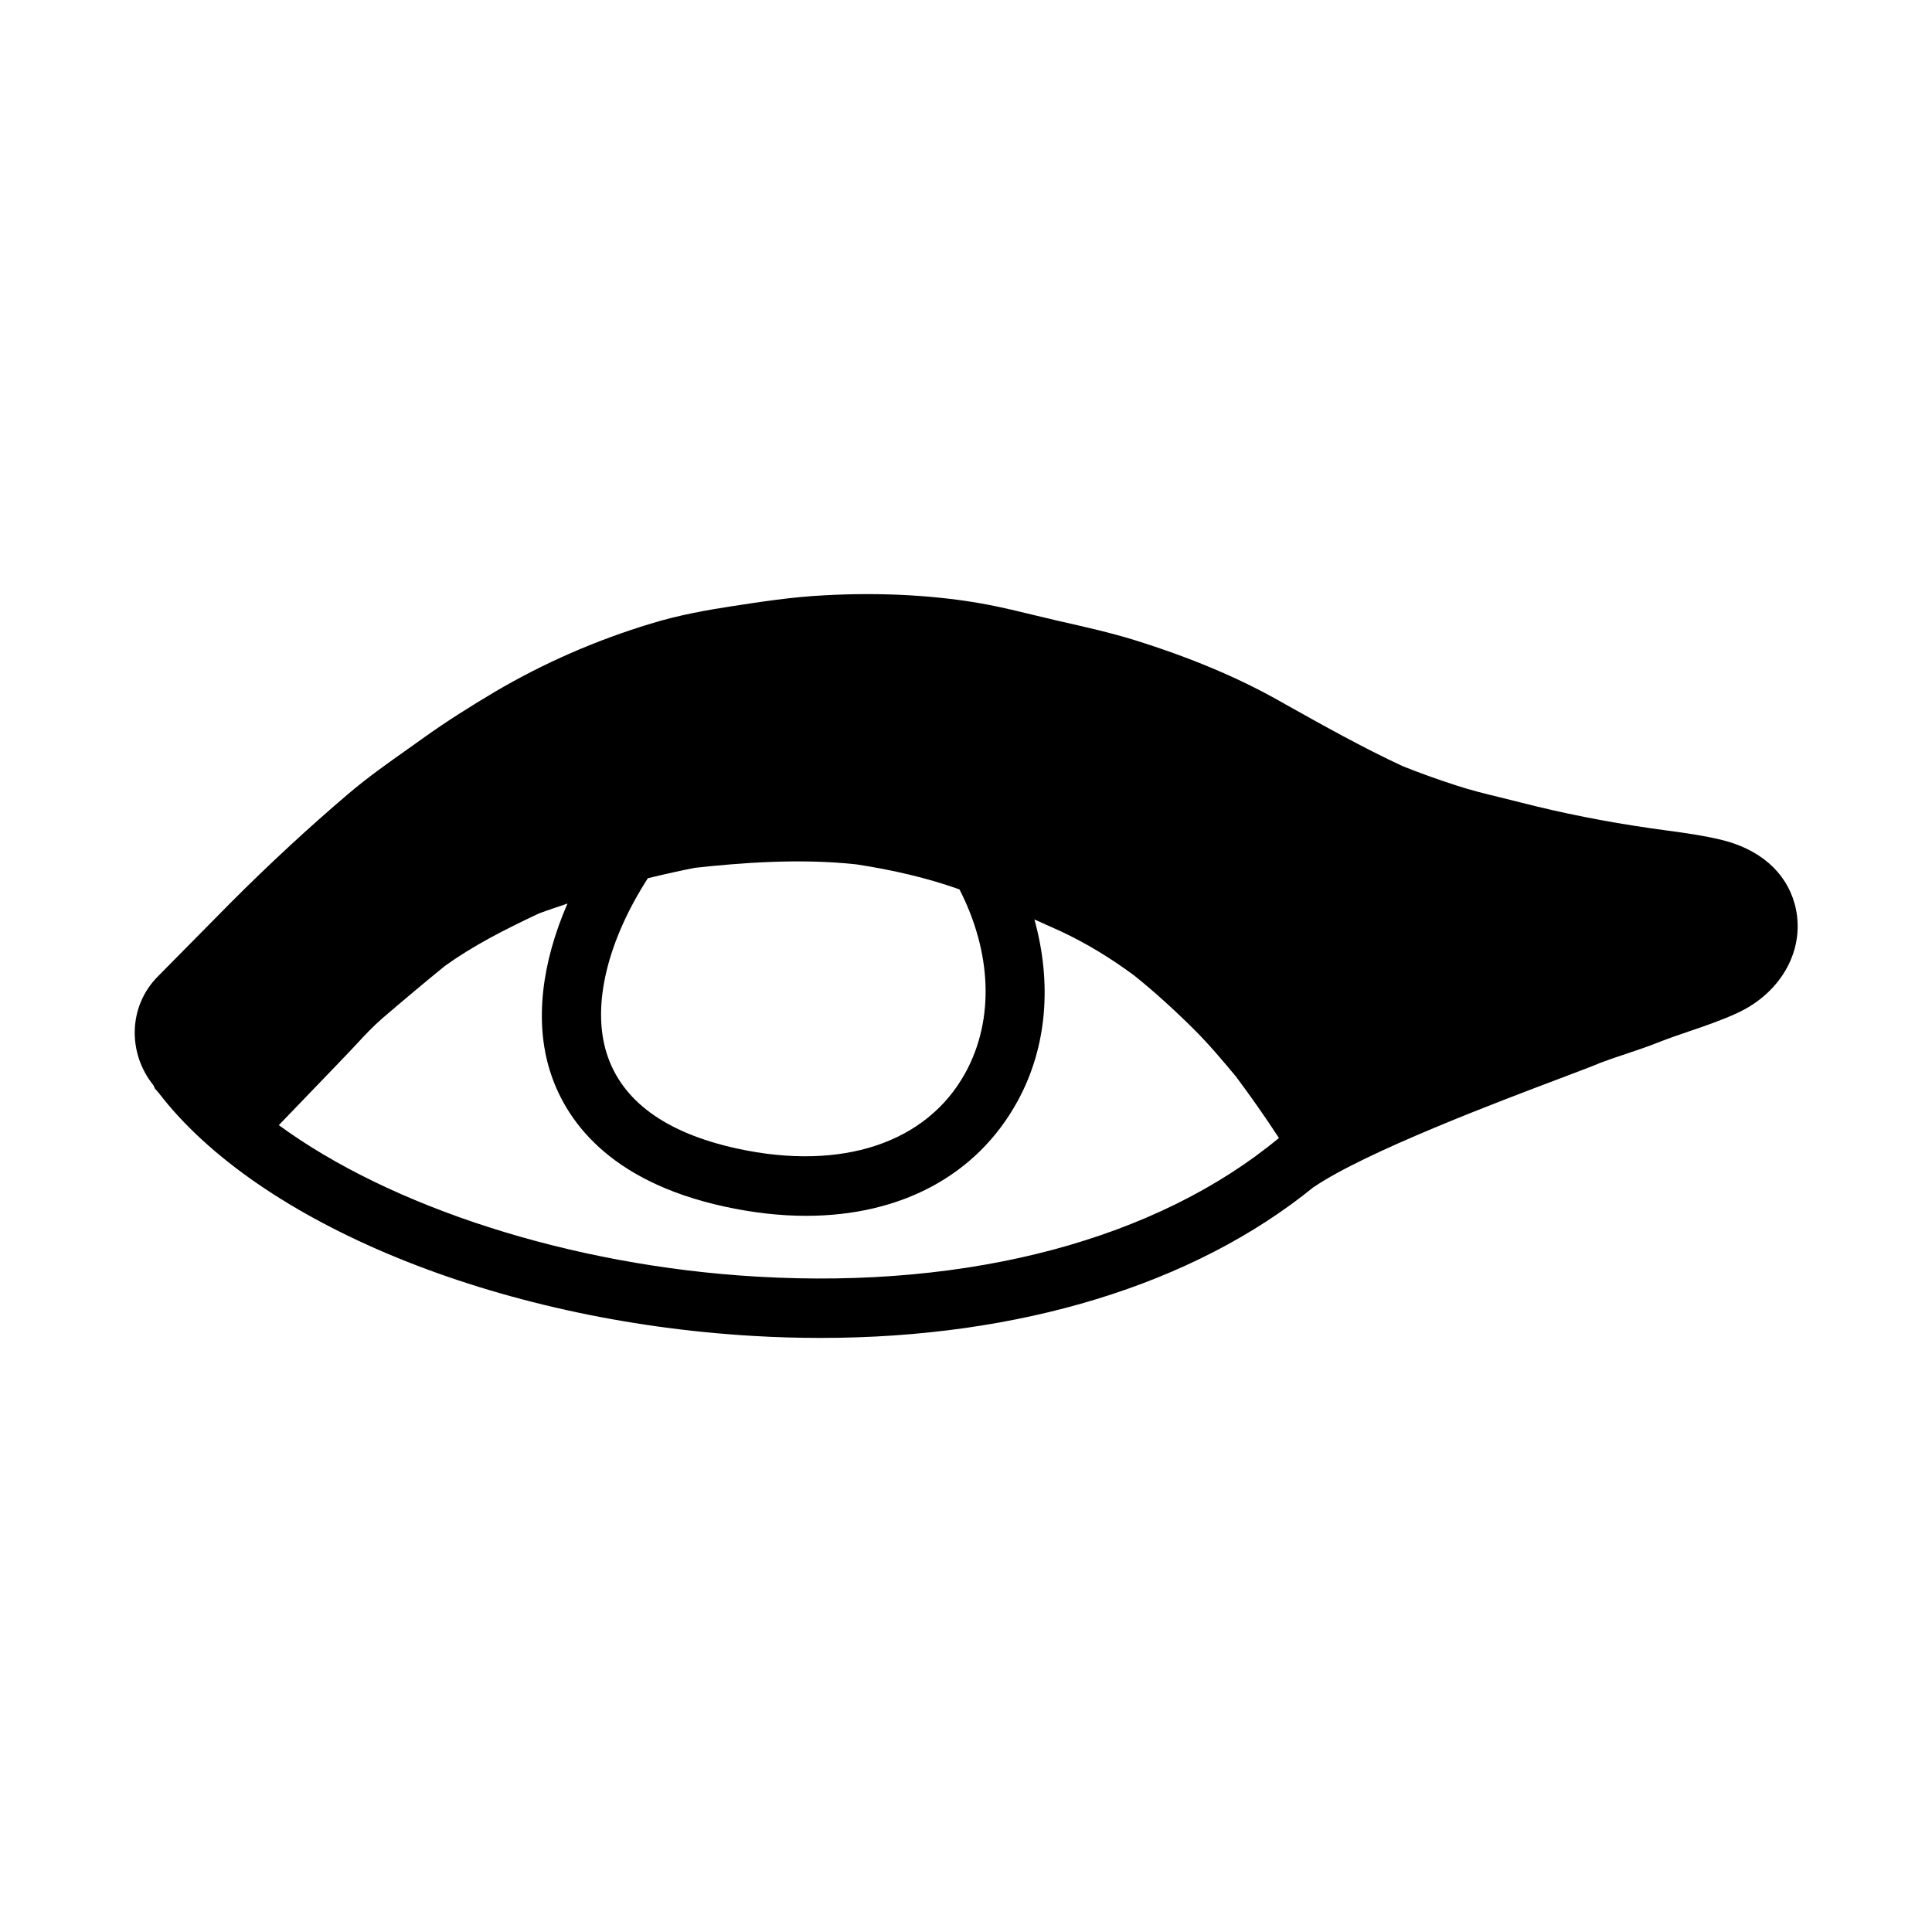
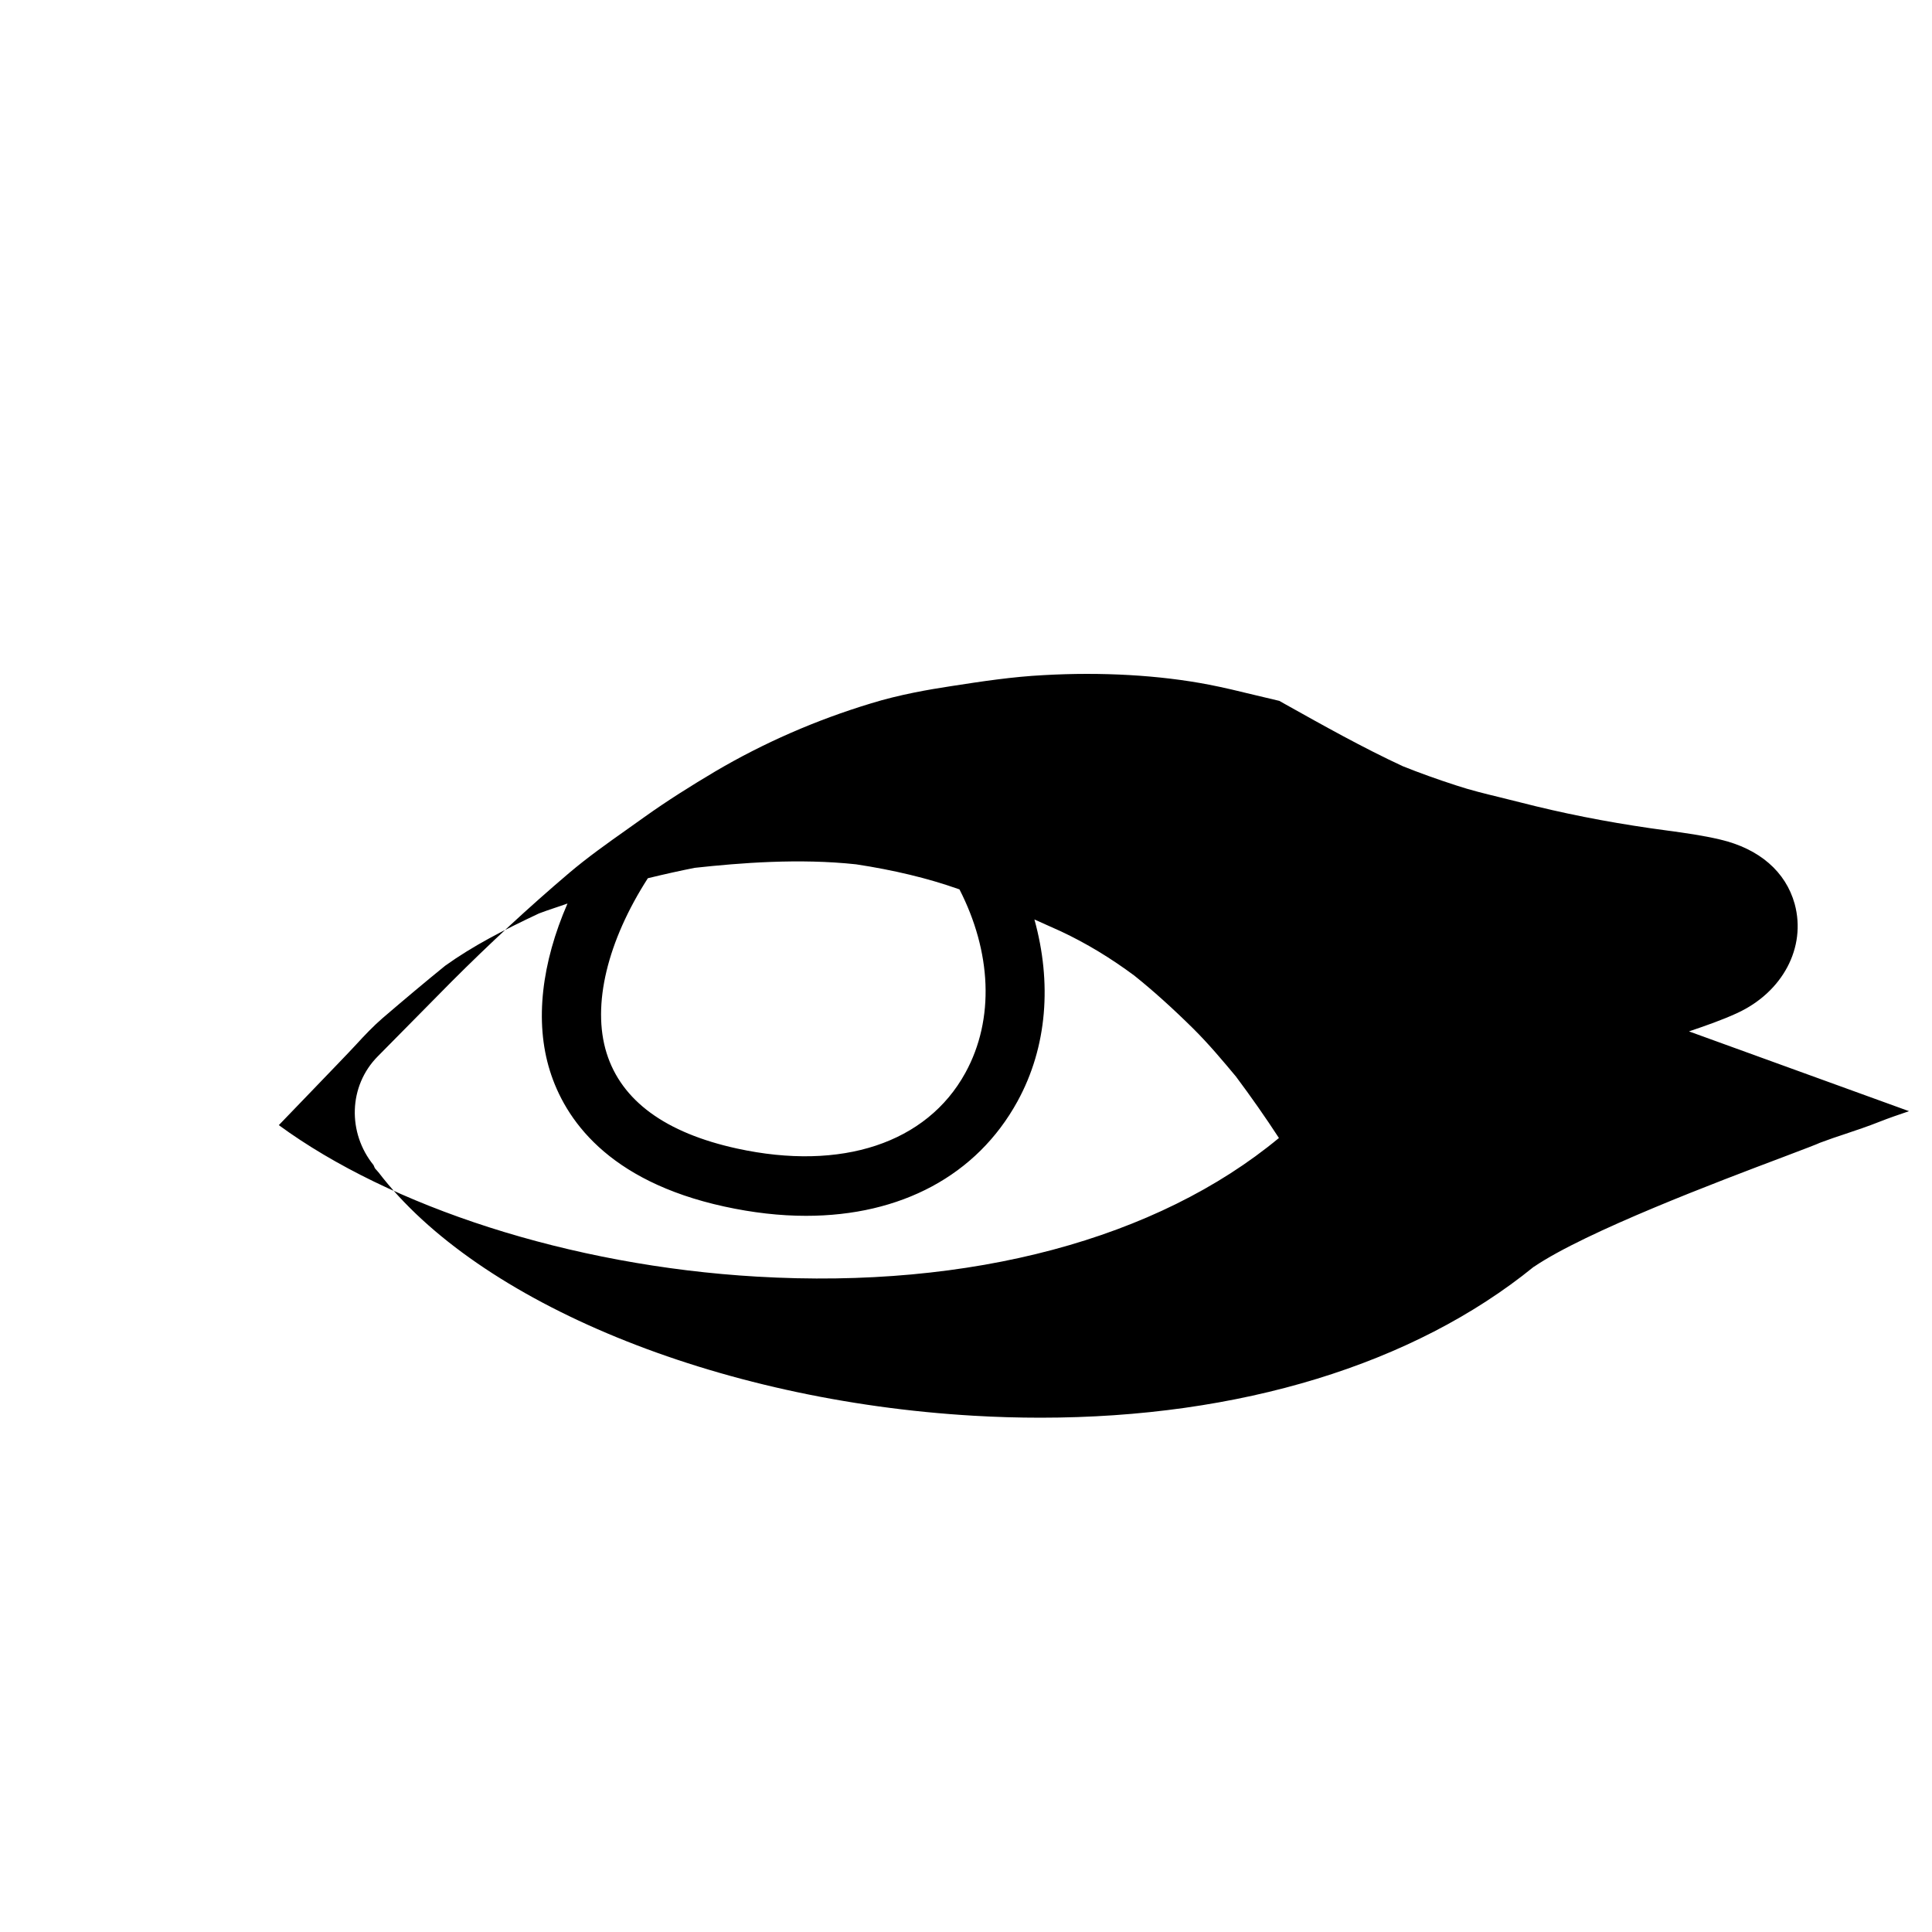
<svg xmlns="http://www.w3.org/2000/svg" fill="#000000" width="800px" height="800px" version="1.1" viewBox="144 144 512 512">
-   <path d="m591.6 417.33c4.289-1.461 8.594-2.938 12.699-4.82 12.133-5.559 18.434-17.449 15.312-28.953-2.367-8.562-9.379-14.629-19.727-17.066-4.629-1.098-9.363-1.754-14.082-2.391l-4.352-0.602c-12.086-1.754-23.418-3.996-34.609-6.871l-5.488-1.367c-3.844-0.938-7.719-1.875-11.531-3.144-4.906-1.59-9.719-3.312-14.098-5.074-10.516-4.883-20.973-10.738-31.09-16.398l-1.598-0.906c-11.055-6.234-23.617-11.508-38.438-16.129-6.305-1.938-12.684-3.391-19.879-5.012l-6.828-1.621c-3.906-0.953-7.809-1.898-11.777-2.668-13.207-2.551-28.52-3.398-43.805-2.535-8.348 0.422-16.512 1.676-24.539 2.914-5.949 0.906-13.746 2.246-21.324 4.59-14.516 4.398-28.383 10.453-41.266 18.043-6.367 3.789-12.621 7.703-18.68 12.031l-4.551 3.238c-5.289 3.734-10.578 7.488-15.512 11.676-10.516 8.941-21.031 18.664-31.242 28.891l-19.355 19.602c-7.875 7.902-8.07 20.344-1.168 28.863 0.168 0.301 0.223 0.633 0.43 0.918 0.18 0.242 0.453 0.465 0.637 0.711 0.043 0.047 0.055 0.105 0.102 0.152 0.023 0.023 0.062 0.031 0.09 0.059 26.48 34.688 89.566 60.617 157.75 64.578 5.996 0.355 11.914 0.523 17.758 0.523 52.797 0 98.887-14.141 130.68-39.973 0.02-0.012 0.047-0.004 0.062-0.02 13.793-9.363 49.078-22.68 66.035-29.074 5.41-2.043 9.211-3.504 9.777-3.797 2.262-0.859 4.551-1.629 6.844-2.383 2.969-1 5.918-1.984 8.809-3.137 2.613-1.035 5.273-1.941 7.949-2.848zm-275.91-40.59c4.5-1.094 8.832-2.047 12.418-2.754 11.977-1.309 27.676-2.559 42.773-0.93 9.977 1.516 19.051 3.699 26.938 6.488l0.449 0.152c8.43 16.445 9.43 34.309 1.562 48.625-10.223 18.605-32.797 26.105-60.516 20.051-18.988-4.152-30.613-12.668-34.562-25.309-3.965-12.727 0.277-29.738 10.938-46.324zm28.898 105.58c-49.68-2.891-97.227-18.555-126.7-40.145 2.527-2.641 5.586-5.801 8.637-8.965 5.09-5.289 10.023-10.395 11.914-12.453 2.184-2.383 4.519-4.844 6.949-6.941 5.598-4.805 11.223-9.531 16.605-13.898 7.394-5.289 15.469-9.441 24.816-13.836 2.508-0.965 5.07-1.734 7.586-2.641-6.828 15.695-8.754 31.227-4.668 44.312 3.953 12.668 15.176 29.211 46.234 35.992 7.519 1.645 14.777 2.461 21.664 2.461 25.031 0 45.219-10.656 56.012-30.32 7.973-14.516 9.113-31.574 4.496-48.219l7.004 3.141c6.766 3.176 13.191 7.074 19.465 11.73 5.059 4.059 10.18 8.672 15.652 14.082 4.121 4.09 7.84 8.547 11.285 12.668 3.965 5.309 7.762 10.723 11.395 16.293-32.215 26.707-81.582 40.066-138.34 36.738z" />
+   <path d="m591.6 417.33c4.289-1.461 8.594-2.938 12.699-4.82 12.133-5.559 18.434-17.449 15.312-28.953-2.367-8.562-9.379-14.629-19.727-17.066-4.629-1.098-9.363-1.754-14.082-2.391l-4.352-0.602c-12.086-1.754-23.418-3.996-34.609-6.871l-5.488-1.367c-3.844-0.938-7.719-1.875-11.531-3.144-4.906-1.59-9.719-3.312-14.098-5.074-10.516-4.883-20.973-10.738-31.09-16.398l-1.598-0.906l-6.828-1.621c-3.906-0.953-7.809-1.898-11.777-2.668-13.207-2.551-28.52-3.398-43.805-2.535-8.348 0.422-16.512 1.676-24.539 2.914-5.949 0.906-13.746 2.246-21.324 4.59-14.516 4.398-28.383 10.453-41.266 18.043-6.367 3.789-12.621 7.703-18.68 12.031l-4.551 3.238c-5.289 3.734-10.578 7.488-15.512 11.676-10.516 8.941-21.031 18.664-31.242 28.891l-19.355 19.602c-7.875 7.902-8.07 20.344-1.168 28.863 0.168 0.301 0.223 0.633 0.43 0.918 0.18 0.242 0.453 0.465 0.637 0.711 0.043 0.047 0.055 0.105 0.102 0.152 0.023 0.023 0.062 0.031 0.09 0.059 26.48 34.688 89.566 60.617 157.75 64.578 5.996 0.355 11.914 0.523 17.758 0.523 52.797 0 98.887-14.141 130.68-39.973 0.02-0.012 0.047-0.004 0.062-0.02 13.793-9.363 49.078-22.68 66.035-29.074 5.41-2.043 9.211-3.504 9.777-3.797 2.262-0.859 4.551-1.629 6.844-2.383 2.969-1 5.918-1.984 8.809-3.137 2.613-1.035 5.273-1.941 7.949-2.848zm-275.91-40.59c4.5-1.094 8.832-2.047 12.418-2.754 11.977-1.309 27.676-2.559 42.773-0.93 9.977 1.516 19.051 3.699 26.938 6.488l0.449 0.152c8.43 16.445 9.43 34.309 1.562 48.625-10.223 18.605-32.797 26.105-60.516 20.051-18.988-4.152-30.613-12.668-34.562-25.309-3.965-12.727 0.277-29.738 10.938-46.324zm28.898 105.58c-49.68-2.891-97.227-18.555-126.7-40.145 2.527-2.641 5.586-5.801 8.637-8.965 5.09-5.289 10.023-10.395 11.914-12.453 2.184-2.383 4.519-4.844 6.949-6.941 5.598-4.805 11.223-9.531 16.605-13.898 7.394-5.289 15.469-9.441 24.816-13.836 2.508-0.965 5.07-1.734 7.586-2.641-6.828 15.695-8.754 31.227-4.668 44.312 3.953 12.668 15.176 29.211 46.234 35.992 7.519 1.645 14.777 2.461 21.664 2.461 25.031 0 45.219-10.656 56.012-30.32 7.973-14.516 9.113-31.574 4.496-48.219l7.004 3.141c6.766 3.176 13.191 7.074 19.465 11.73 5.059 4.059 10.18 8.672 15.652 14.082 4.121 4.09 7.84 8.547 11.285 12.668 3.965 5.309 7.762 10.723 11.395 16.293-32.215 26.707-81.582 40.066-138.34 36.738z" />
</svg>